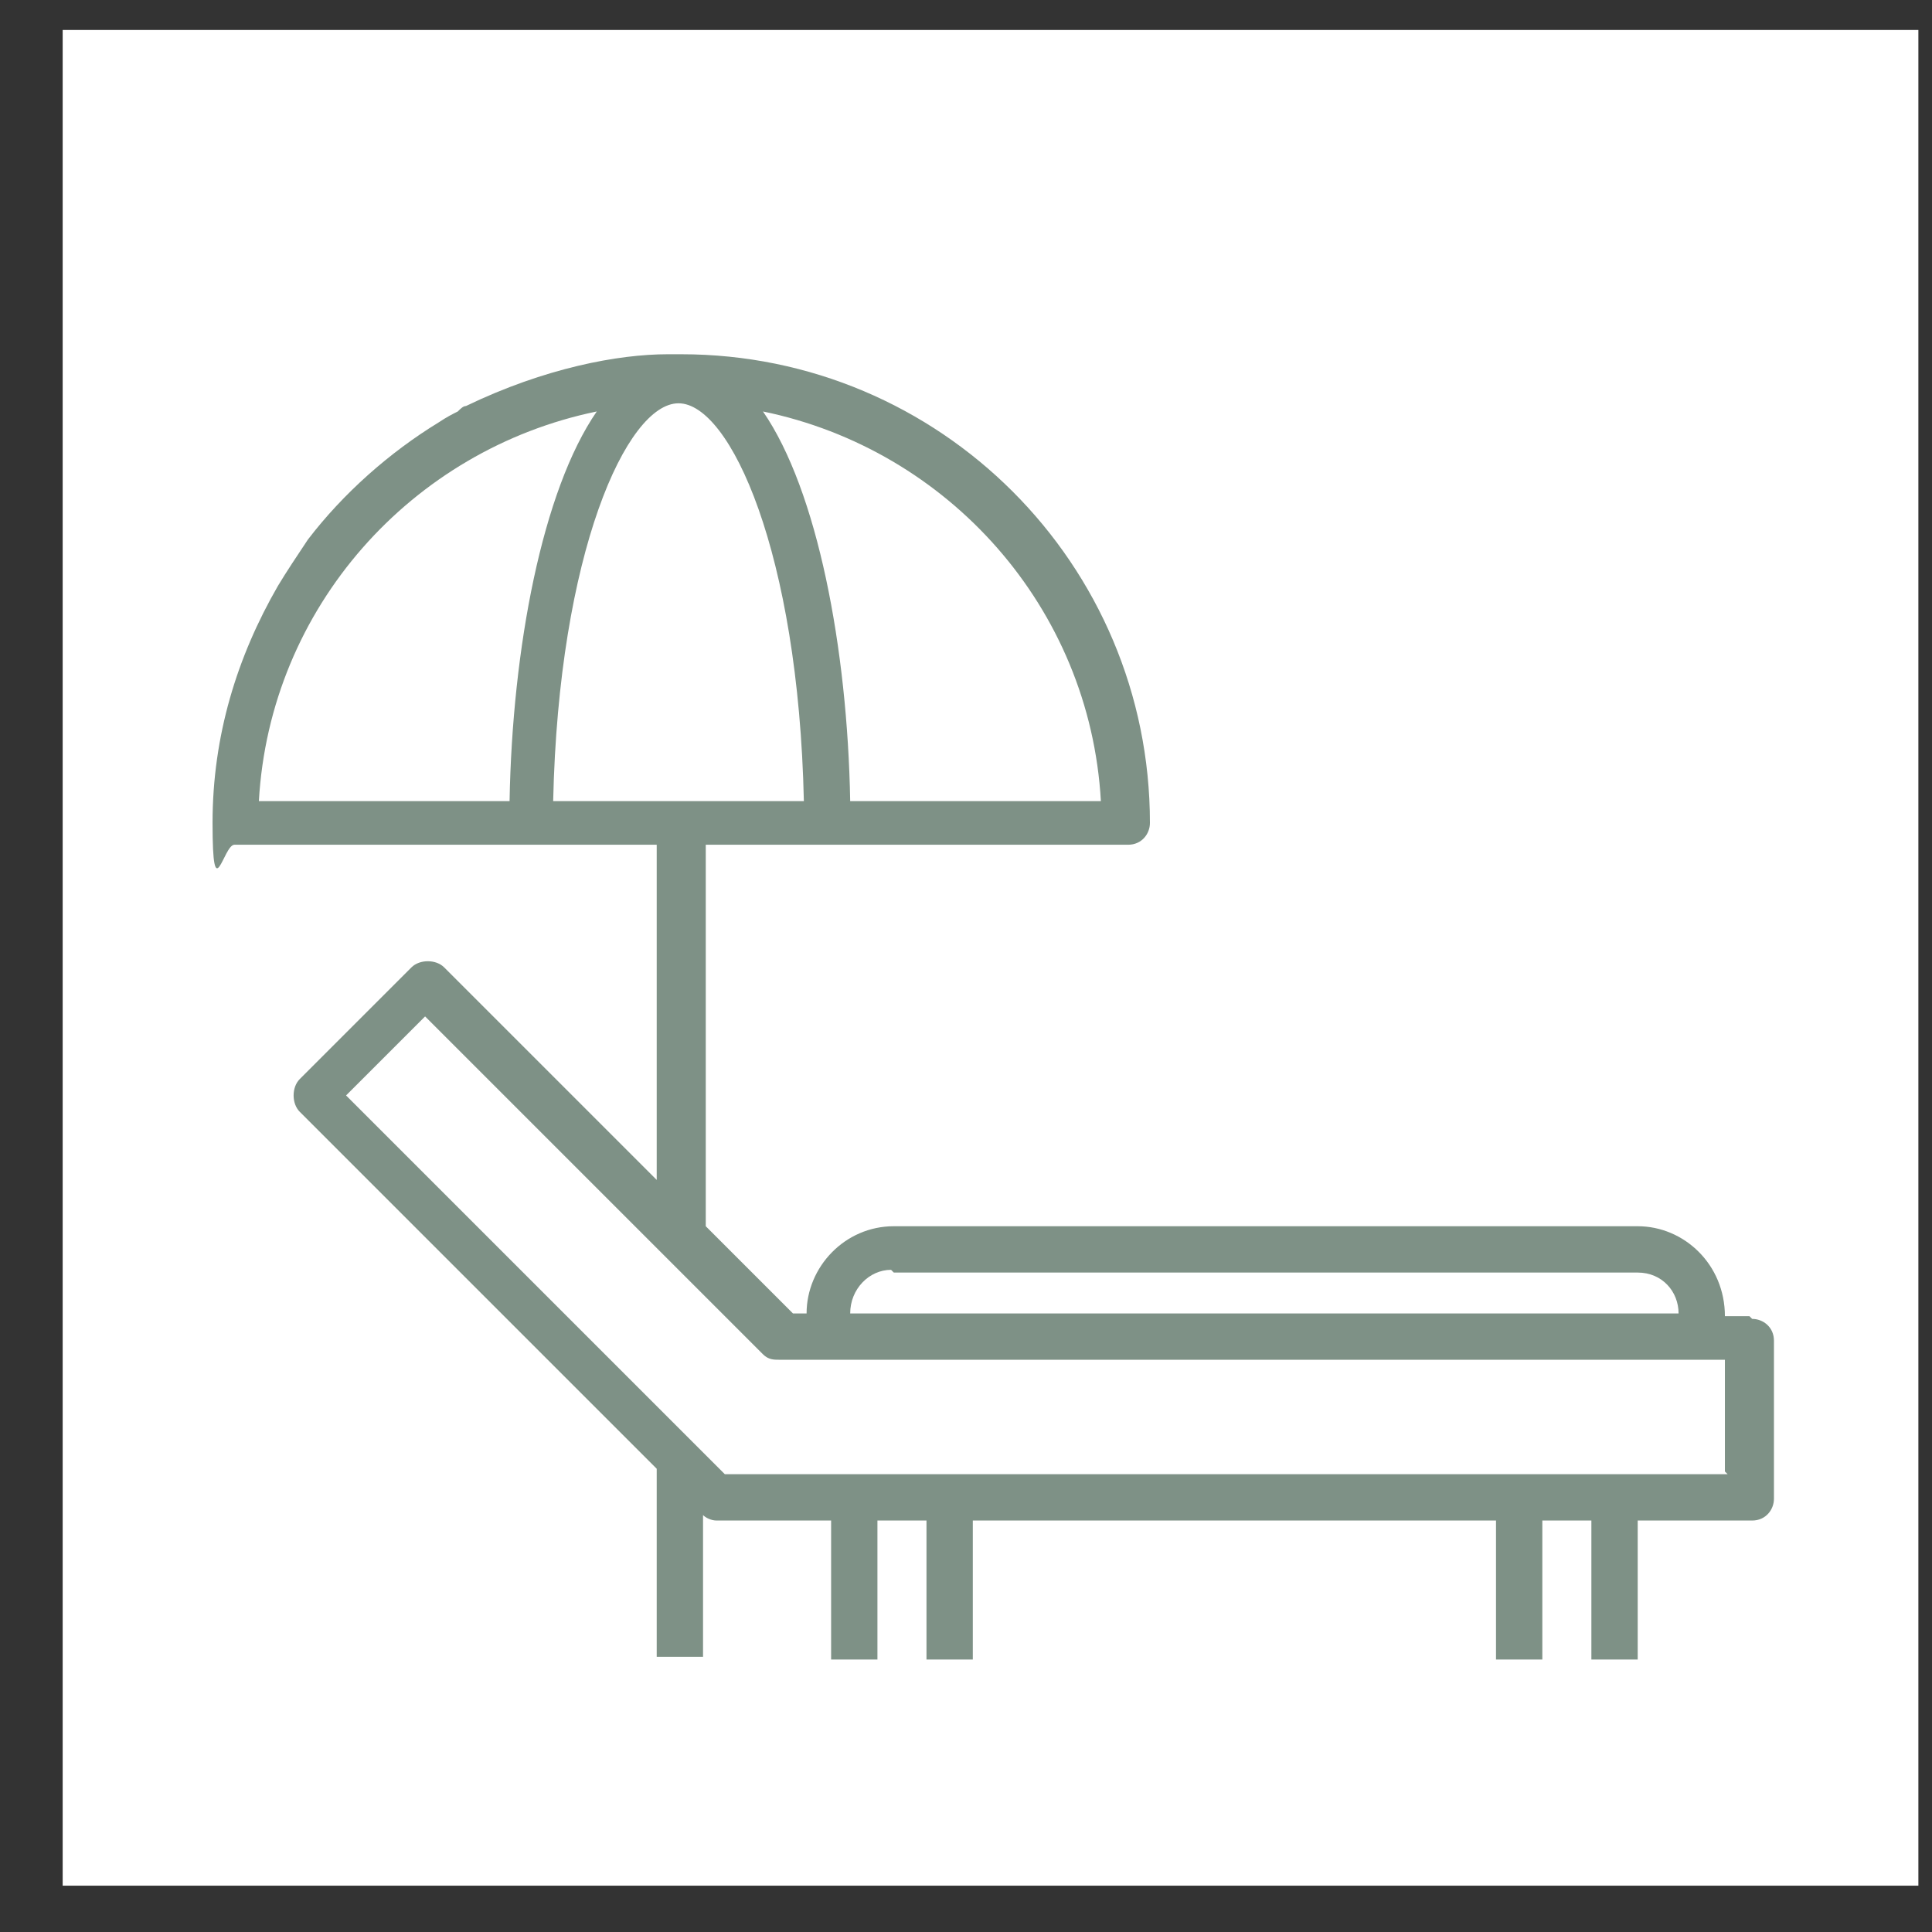
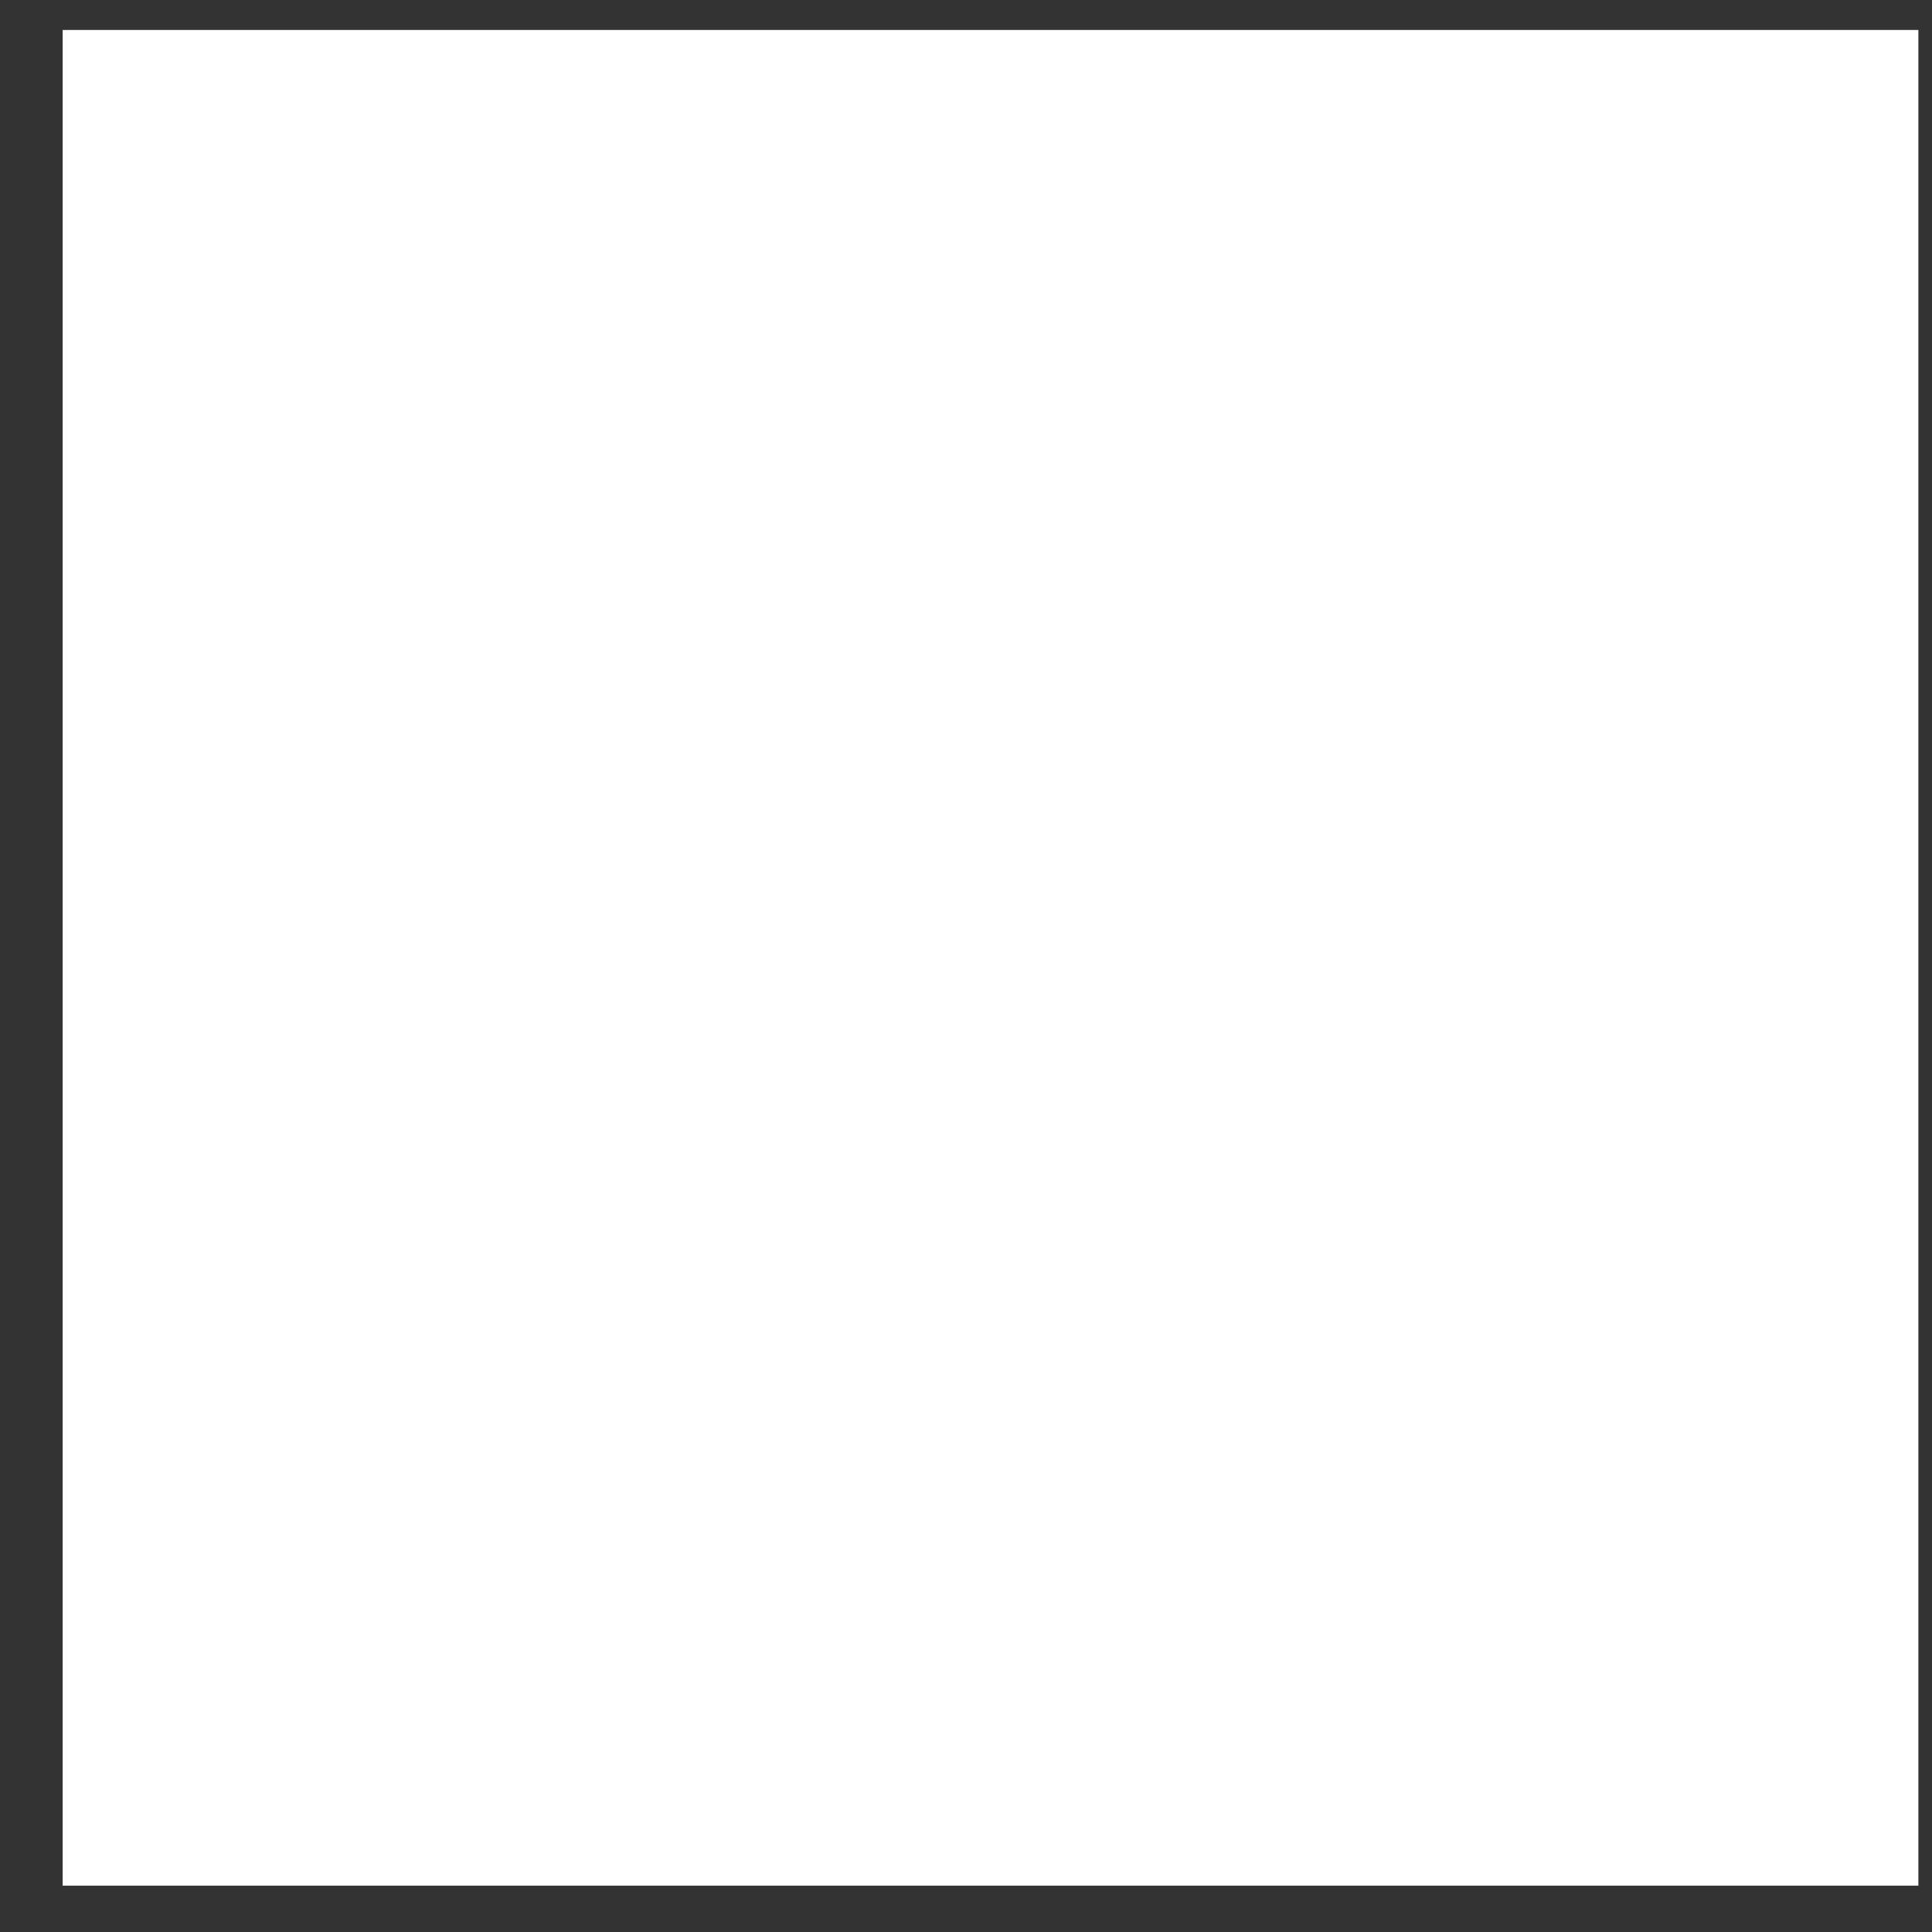
<svg xmlns="http://www.w3.org/2000/svg" id="Capa_1" version="1.1" viewBox="0 0 70.9 70.9">
  <rect x="0" y="0" width="70.9" height="70.9" fill="#333333" stroke="none" />
  <defs>
    <style>
      .st0 {
        fill: #fff;
      }

      .st1 {
        fill: #7e9186;
      }
    </style>
  </defs>
  <rect class="st0" x="2.3" y="1.1" width="68.1" height="68.1" />
-   <path class="st1" d="M64.2,48.3h-.9c0-1.9-1.5-3.3-3.2-3.3h-27.3c-1.8,0-3.2,1.5-3.2,3.2h0c0,0-.5,0-.5,0l-3.2-3.2v-14h15.5c.5,0,.8-.4.8-.8,0-9.5-7.7-17.2-17.2-17.2s-.4,0-.5,0c-1.8,0-4.5.5-7.4,1.9-.1,0-.2.1-.3.2-.2.1-.4.2-.7.4-1.8,1.1-3.5,2.6-4.8,4.3h0c-.4.6-.8,1.2-1.1,1.7h0c-1.5,2.6-2.4,5.5-2.4,8.7s.4.8.8.8h15.5v12.3l-7.8-7.8c-.3-.3-.9-.3-1.2,0l-4.1,4.1c-.3.3-.3.9,0,1.2l13.1,13.1v6.9h1.7v-5.2c.1.1.3.2.5.2h4.2v5.1h1.7v-5.1h1.8v5.1h1.7v-5.1h19.2v5.1h1.7v-5.1h1.8v5.1h1.7v-5.1h4.2c.5,0,.8-.4.8-.8v-5.8c0-.5-.4-.8-.8-.8ZM32.8,46.7h27.3c.9,0,1.5.7,1.5,1.5h0c0,0-30.4,0-30.4,0h0c0-.9.7-1.6,1.5-1.6ZM40.4,29.4h-9.2c-.1-5.6-1.2-11.4-3.2-14.3,6.8,1.4,12,7.2,12.4,14.3ZM9.5,29.4c.4-7.1,5.6-12.9,12.4-14.3-2,2.9-3.1,8.7-3.2,14.3h-9.2ZM20.3,29.4c.2-9.1,2.7-14.6,4.6-14.6s4.4,5.5,4.6,14.6h-9.2ZM63.4,54.1H26.6l-13.9-13.9h0s2.9-2.9,2.9-2.9l12.4,12.4c.2.2.4.2.6.2h34.7v4.1Z" />
</svg>